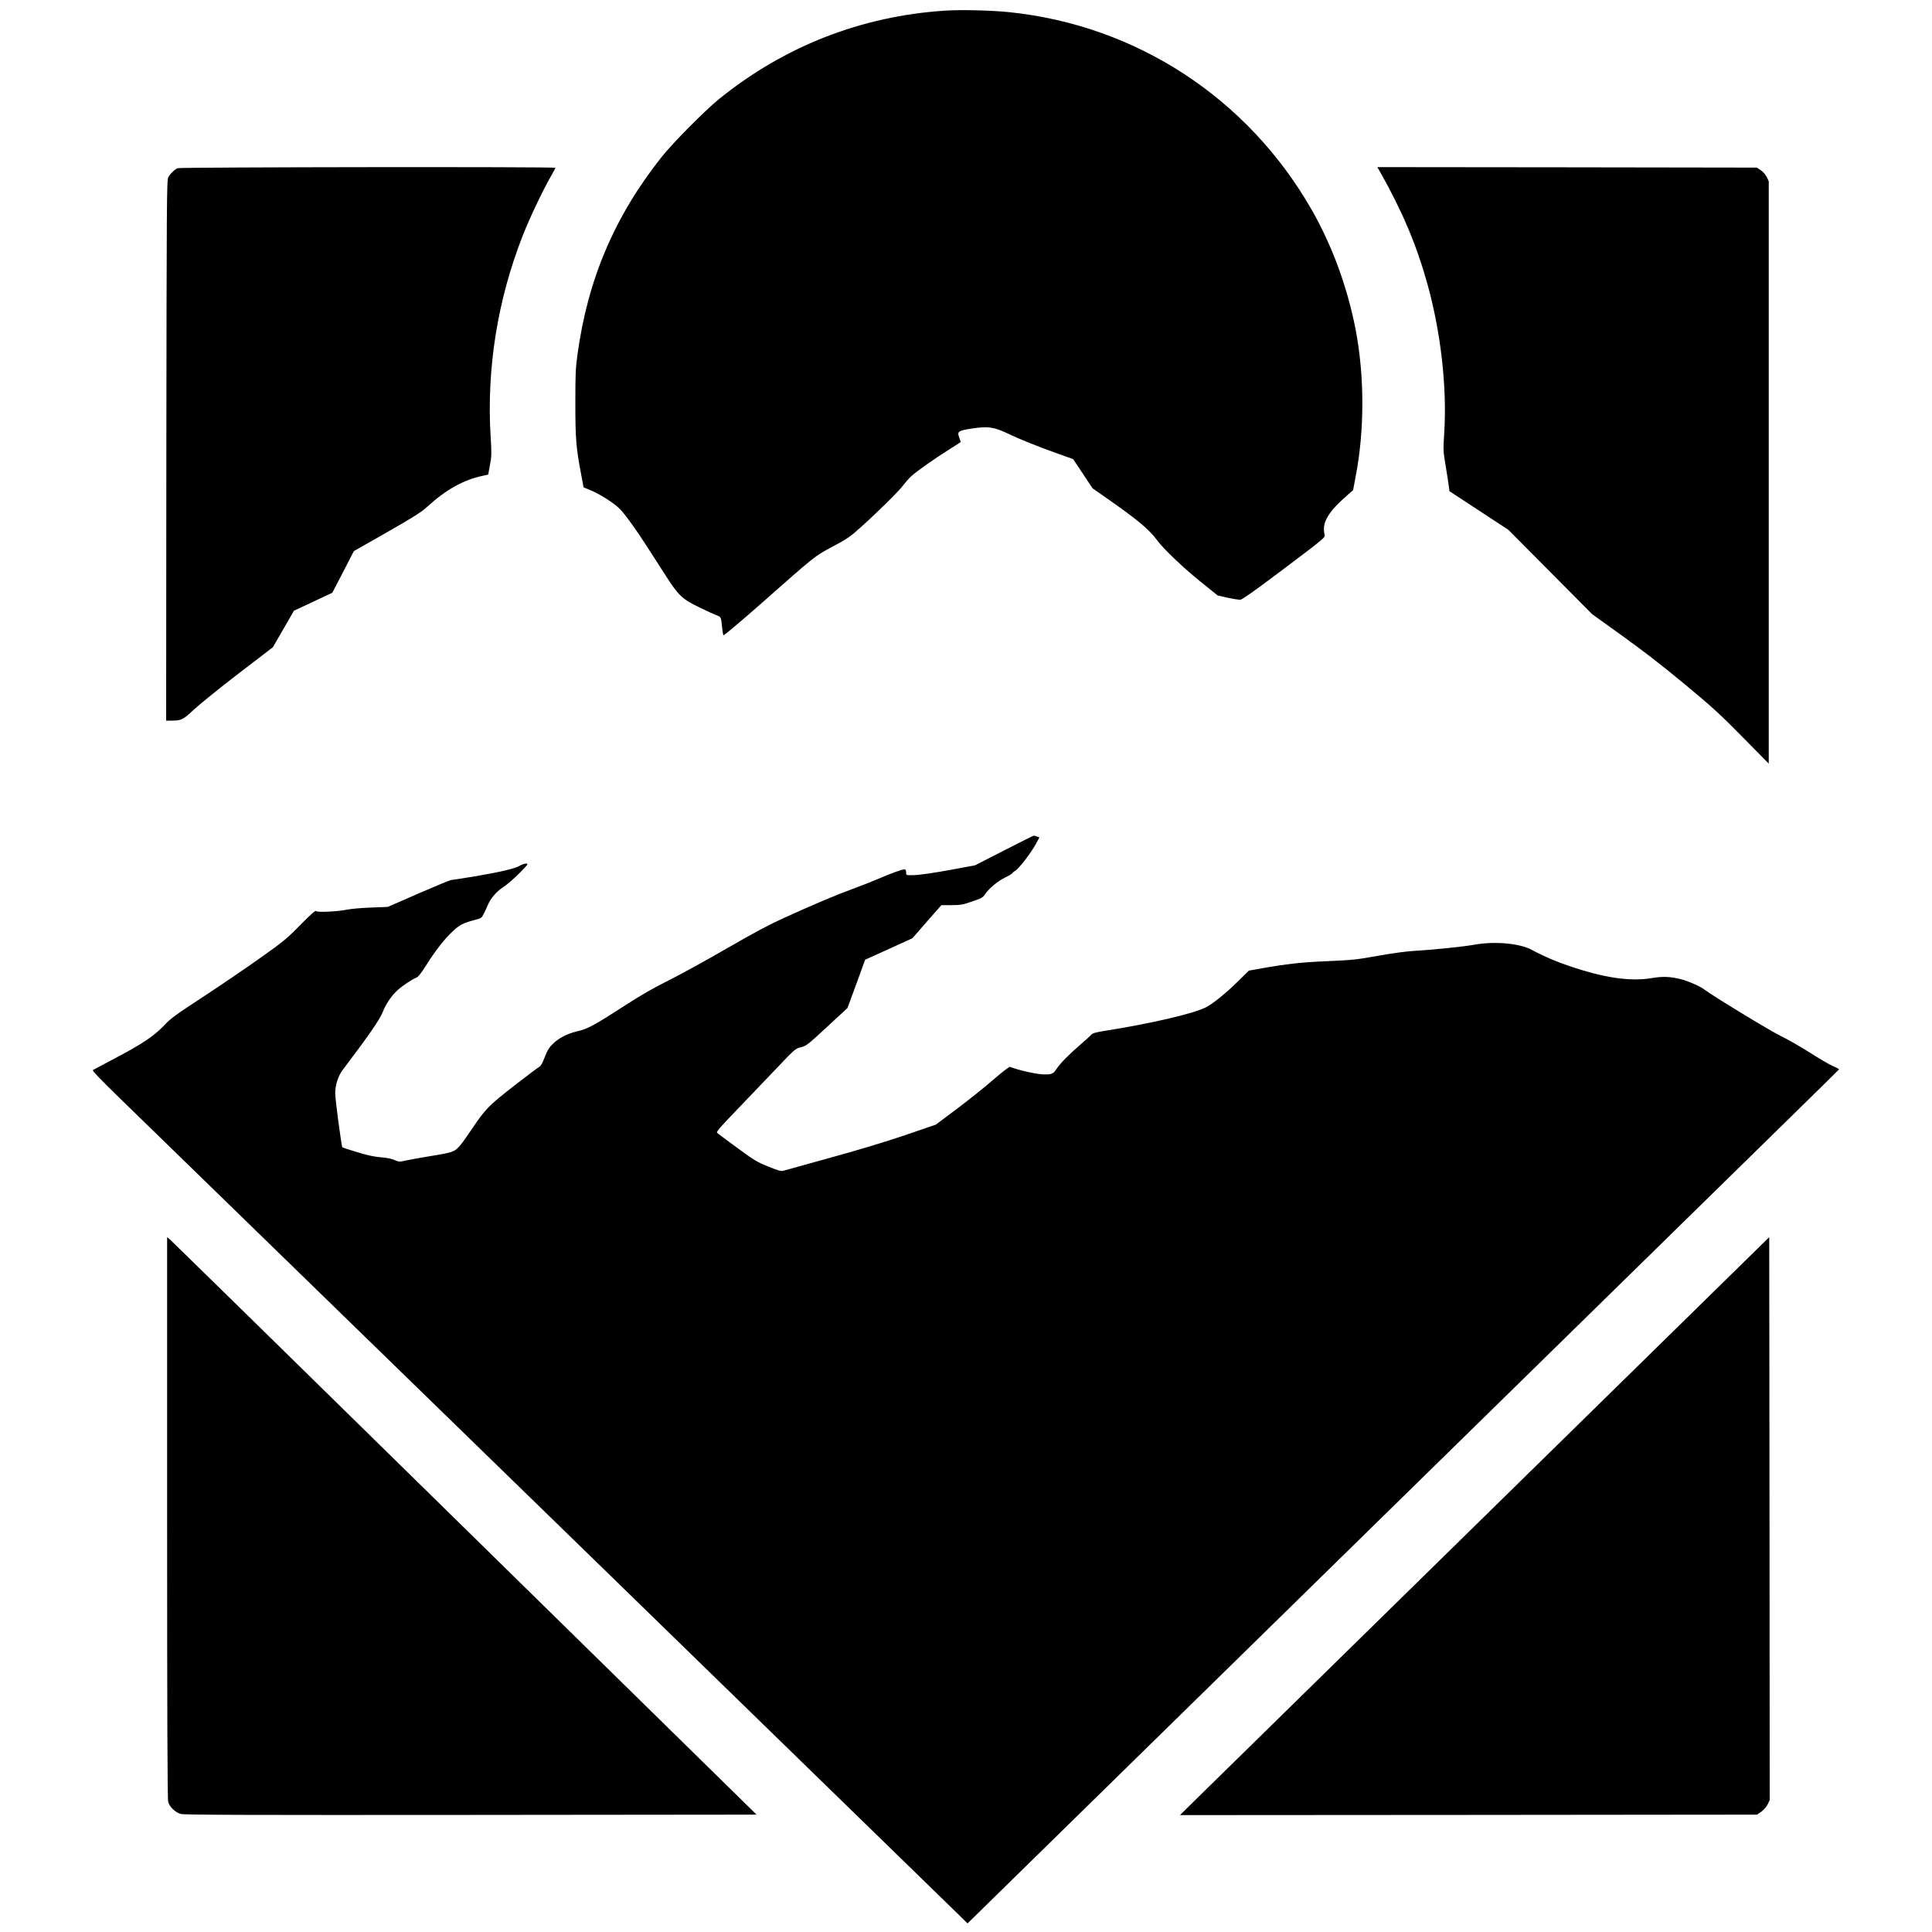
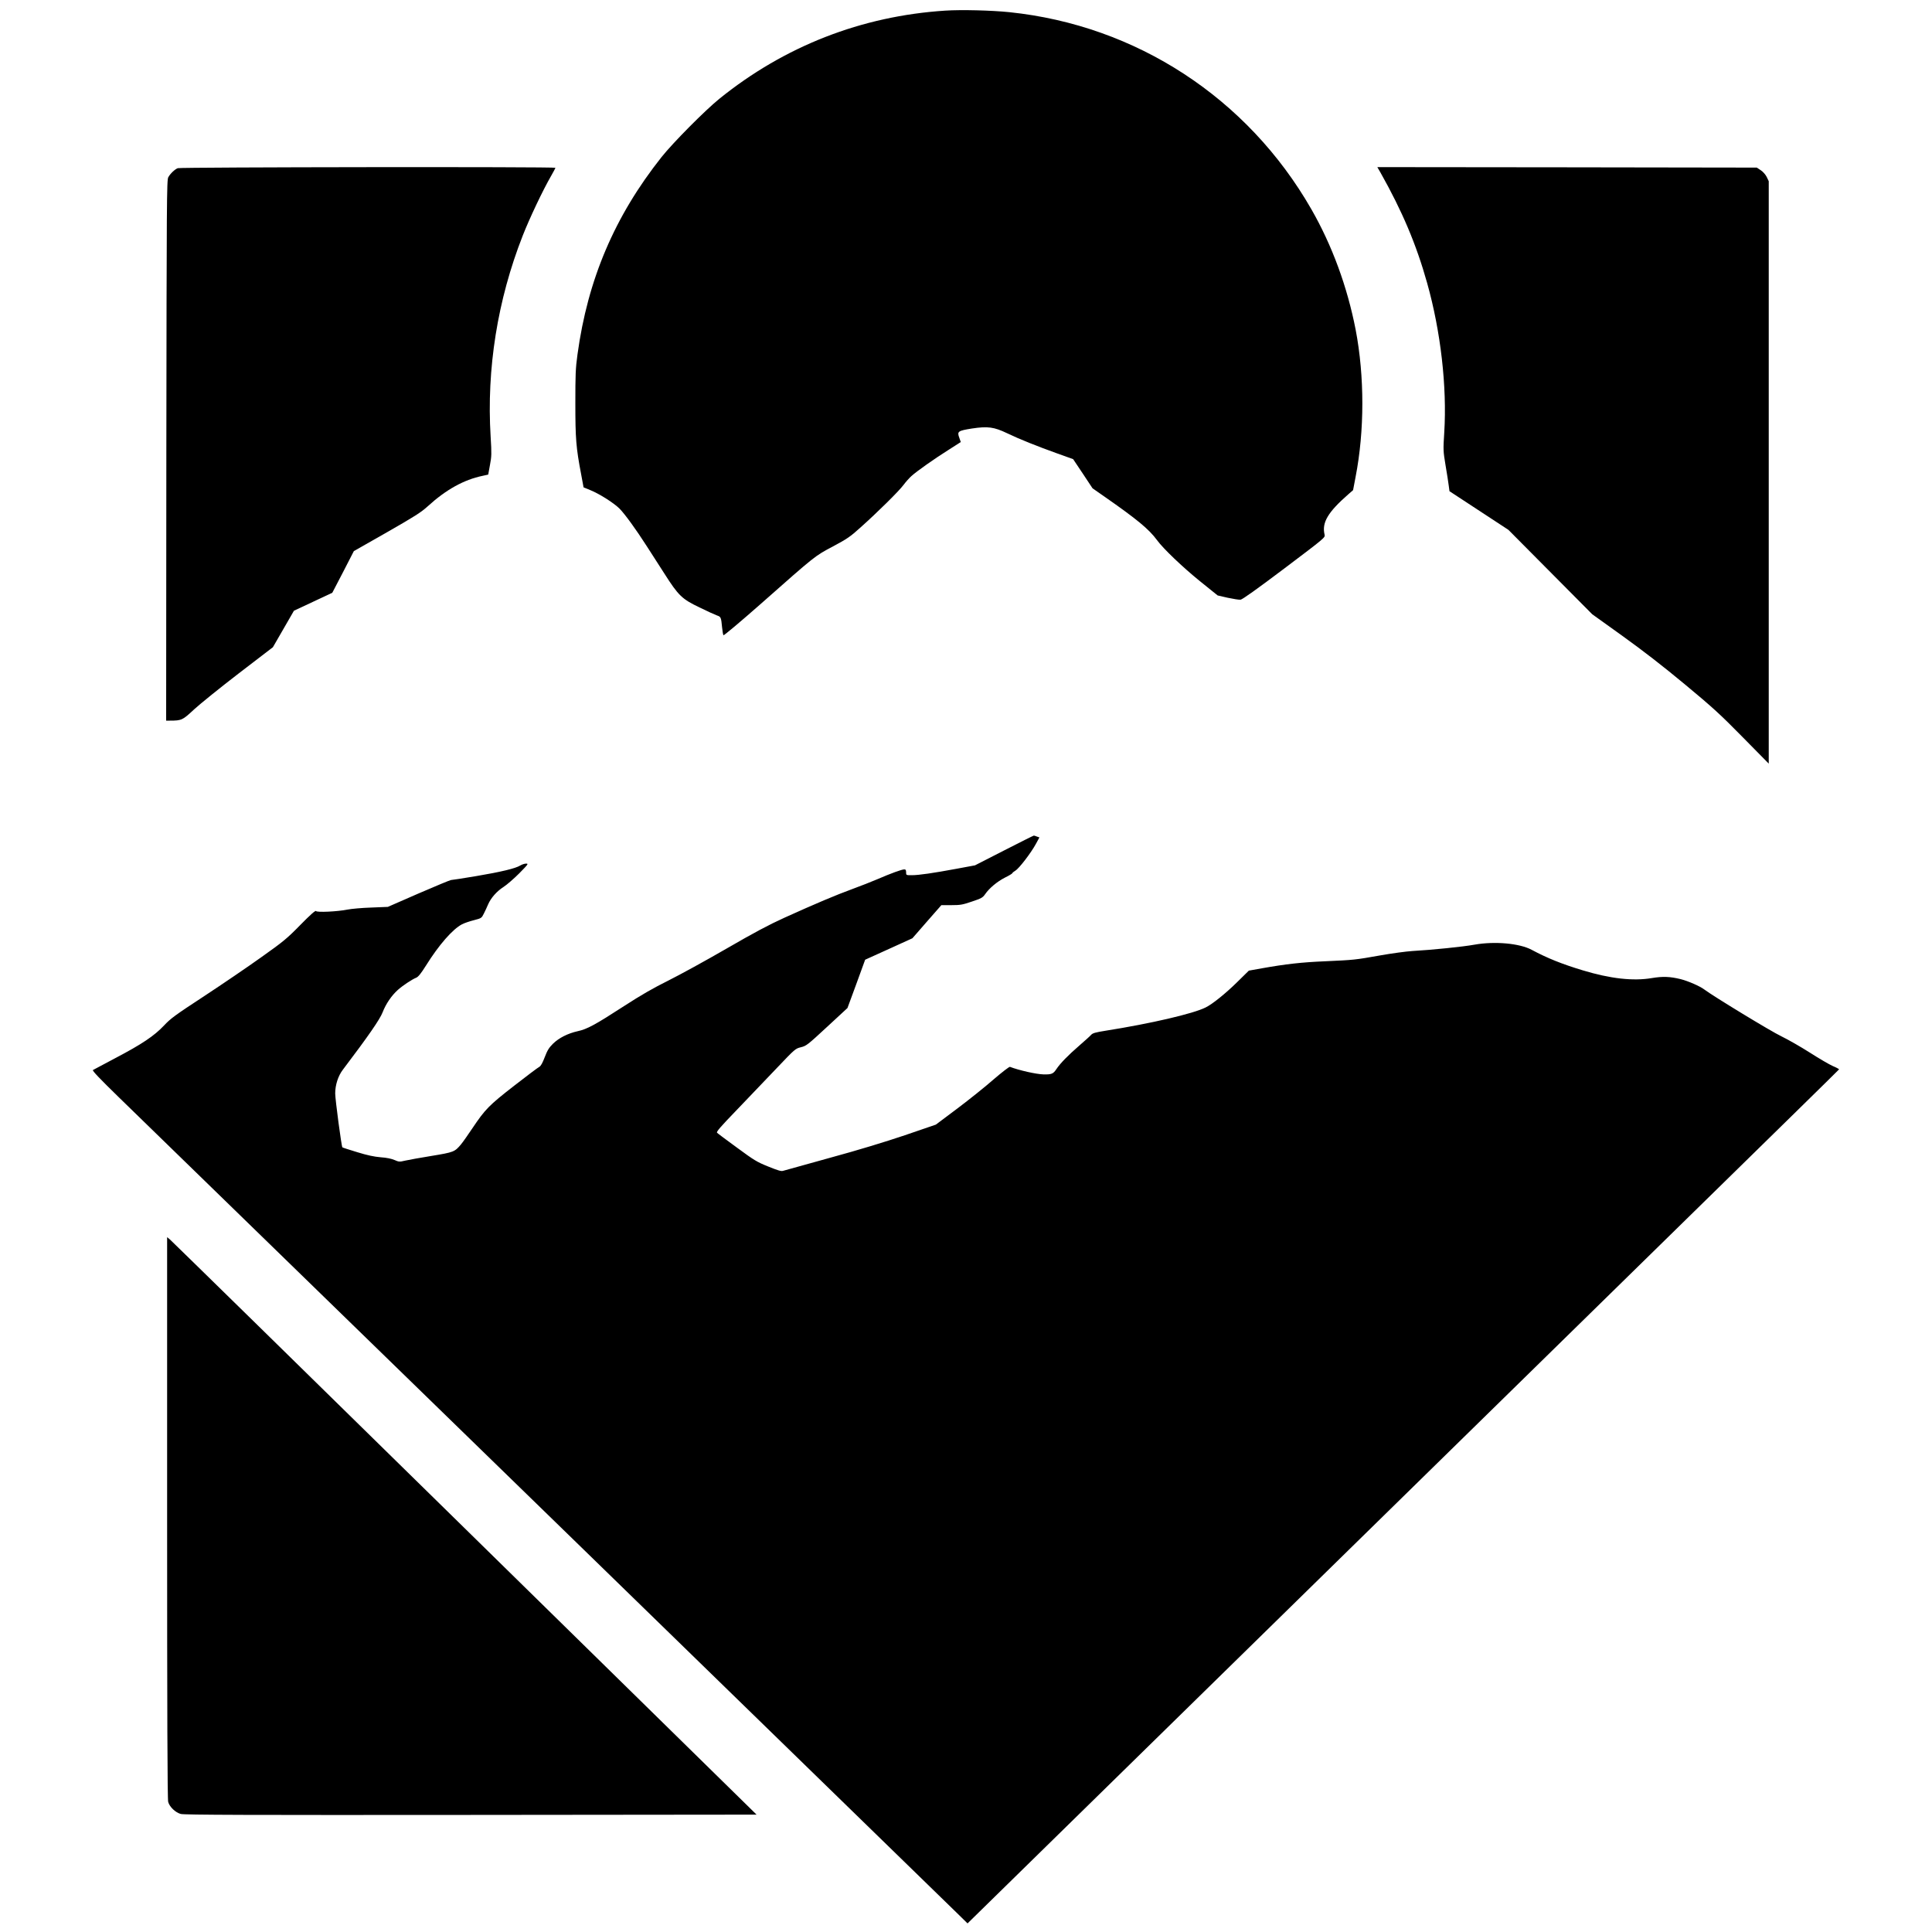
<svg xmlns="http://www.w3.org/2000/svg" version="1.0" width="2000pt" height="2000pt" viewBox="0 0 2000 2000" preserveAspectRatio="xMidYMid meet">
  <g transform="translate(0,2000) scale(0.1,-0.1)" fill="#000000" stroke="none">
    <path d="M9785 19890 c-867 -56 -1665 -368 -2340 -914 -149 -121 -479 -454 -596 -601 -487 -614 -765 -1268 -871 -2045 -20 -144 -22 -209 -22 -505 0 -364 7 -458 60 -735 l25 -135 68 -28 c97 -39 246 -134 305 -193 55 -56 170 -214 282 -389 39 -60 120 -186 180 -280 147 -231 183 -266 365 -353 79 -39 161 -76 181 -83 41 -14 43 -19 53 -124 4 -38 10 -75 14 -81 3 -6 170 134 396 333 562 497 550 487 739 587 144 77 178 100 282 194 177 158 401 379 448 443 22 30 59 71 81 91 58 52 241 181 386 272 l125 80 -15 43 c-25 67 -15 74 130 97 165 25 229 16 365 -49 124 -60 312 -135 521 -210 l162 -58 101 -151 100 -151 122 -85 c340 -237 462 -338 545 -451 64 -88 263 -278 443 -424 l185 -149 104 -24 c58 -12 117 -22 133 -20 19 2 169 109 453 323 421 318 424 320 417 350 -30 126 34 233 249 421 l46 40 26 137 c93 478 93 1041 1 1522 -86 444 -244 875 -460 1251 -660 1150 -1812 1902 -3125 2038 -184 19 -497 27 -664 16z" />
    <path d="M1840 18259 c-32 -13 -77 -56 -98 -94 -16 -28 -17 -242 -20 -2827 l-2 -2798 37 0 c124 0 133 5 253 117 62 57 270 225 464 374 l351 269 109 189 109 189 199 93 198 93 112 215 111 216 341 194 c290 166 353 206 423 269 189 173 375 276 568 316 l59 13 18 99 c17 90 18 116 7 294 -43 702 71 1415 332 2080 70 179 209 472 293 617 25 44 46 83 46 86 0 12 -3882 7 -3910 -4z" />
    <path d="M14291 18213 c225 -400 370 -741 483 -1144 140 -498 206 -1072 177 -1544 -12 -185 -11 -194 13 -340 14 -82 29 -177 33 -210 l8 -60 305 -200 305 -200 434 -437 434 -437 311 -223 c213 -153 416 -310 646 -501 293 -243 369 -313 602 -550 l268 -272 0 3014 0 3015 -21 44 c-13 26 -38 54 -62 70 l-41 27 -1964 3 -1964 2 33 -57z" />
    <path d="M10394 11196 l-301 -154 -194 -36 c-238 -44 -386 -66 -461 -66 -58 0 -58 0 -58 30 0 23 -5 30 -19 30 -26 0 -141 -42 -277 -101 -61 -26 -178 -72 -260 -102 -170 -62 -383 -152 -701 -296 -166 -75 -317 -156 -604 -322 -211 -122 -481 -270 -599 -329 -157 -78 -281 -149 -460 -265 -298 -193 -382 -239 -480 -260 -103 -23 -195 -70 -256 -130 -41 -41 -58 -68 -85 -139 -23 -60 -40 -91 -56 -100 -13 -6 -130 -94 -261 -196 -261 -203 -299 -242 -432 -440 -46 -69 -99 -144 -118 -167 -65 -77 -74 -81 -305 -119 -116 -19 -240 -41 -274 -49 -58 -14 -64 -13 -110 7 -30 13 -81 24 -143 28 -68 6 -136 20 -243 53 -82 25 -151 47 -153 50 -9 9 -74 496 -74 558 0 87 30 181 79 245 268 354 383 521 412 595 33 86 92 173 158 232 49 44 145 108 190 126 22 10 48 42 101 126 133 213 275 376 373 427 23 12 78 31 122 42 80 21 80 21 105 71 14 28 33 69 43 93 29 67 90 136 159 180 34 22 108 86 163 141 93 95 98 101 71 101 -16 0 -43 -9 -61 -20 -49 -30 -198 -66 -459 -110 -132 -22 -247 -40 -257 -40 -9 0 -160 -63 -336 -139 l-318 -139 -173 -7 c-95 -3 -206 -13 -245 -21 -105 -21 -317 -31 -326 -15 -6 8 -59 -39 -162 -144 -139 -142 -176 -172 -404 -334 -137 -98 -403 -279 -590 -402 -301 -197 -349 -232 -417 -305 -102 -108 -229 -193 -503 -337 -121 -64 -226 -120 -233 -124 -9 -6 69 -88 265 -279 1348 -1311 8602 -8370 8683 -8451 l106 -104 4065 3983 c2236 2191 4265 4179 4510 4418 244 239 445 437 447 440 1 3 -28 19 -64 34 -37 16 -144 79 -238 139 -94 60 -227 136 -295 169 -106 50 -702 413 -797 484 -45 35 -170 89 -246 108 -111 27 -184 30 -298 11 -194 -33 -431 -6 -715 80 -218 66 -365 125 -530 213 -125 67 -382 90 -590 53 -122 -22 -435 -54 -645 -66 -63 -4 -212 -24 -330 -45 -265 -47 -269 -47 -570 -61 -246 -10 -411 -29 -658 -73 l-134 -24 -121 -119 c-119 -117 -255 -227 -326 -262 -129 -65 -569 -167 -1036 -241 -107 -17 -134 -25 -150 -43 -11 -13 -65 -61 -120 -109 -116 -100 -200 -186 -239 -245 -33 -50 -50 -57 -135 -55 -75 2 -252 42 -346 78 -7 3 -82 -55 -167 -128 -84 -74 -254 -210 -376 -302 l-224 -168 -321 -110 c-208 -70 -483 -154 -777 -234 -250 -69 -467 -129 -482 -134 -21 -7 -51 2 -155 44 -117 47 -145 64 -323 195 -107 78 -201 148 -207 155 -10 9 34 60 207 239 121 126 306 319 411 430 190 200 193 202 250 216 56 14 69 24 270 210 l212 196 92 250 91 250 245 111 244 111 150 172 150 171 104 0 c93 0 115 4 212 37 98 33 111 40 136 75 43 63 124 131 206 173 43 21 77 42 77 46 0 4 14 16 31 26 38 22 162 184 212 276 l37 68 -26 9 c-14 6 -28 10 -32 10 -4 0 -142 -69 -308 -154z" />
-     <path d="M1730 4289 c0 -2014 3 -2916 11 -2942 14 -52 75 -110 130 -125 34 -10 711 -12 3002 -10 l2959 3 -3022 2965 c-1662 1631 -3035 2976 -3051 2989 l-29 24 0 -2904z" />
-     <path d="M15365 4300 c-1622 -1590 -2995 -2937 -3050 -2991 l-100 -99 2987 2 2986 3 44 30 c26 18 52 48 66 75 l22 46 -2 2913 -3 2914 -2950 -2893z" />
+     <path d="M1730 4289 c0 -2014 3 -2916 11 -2942 14 -52 75 -110 130 -125 34 -10 711 -12 3002 -10 l2959 3 -3022 2965 c-1662 1631 -3035 2976 -3051 2989 l-29 24 0 -2904" />
  </g>
</svg>